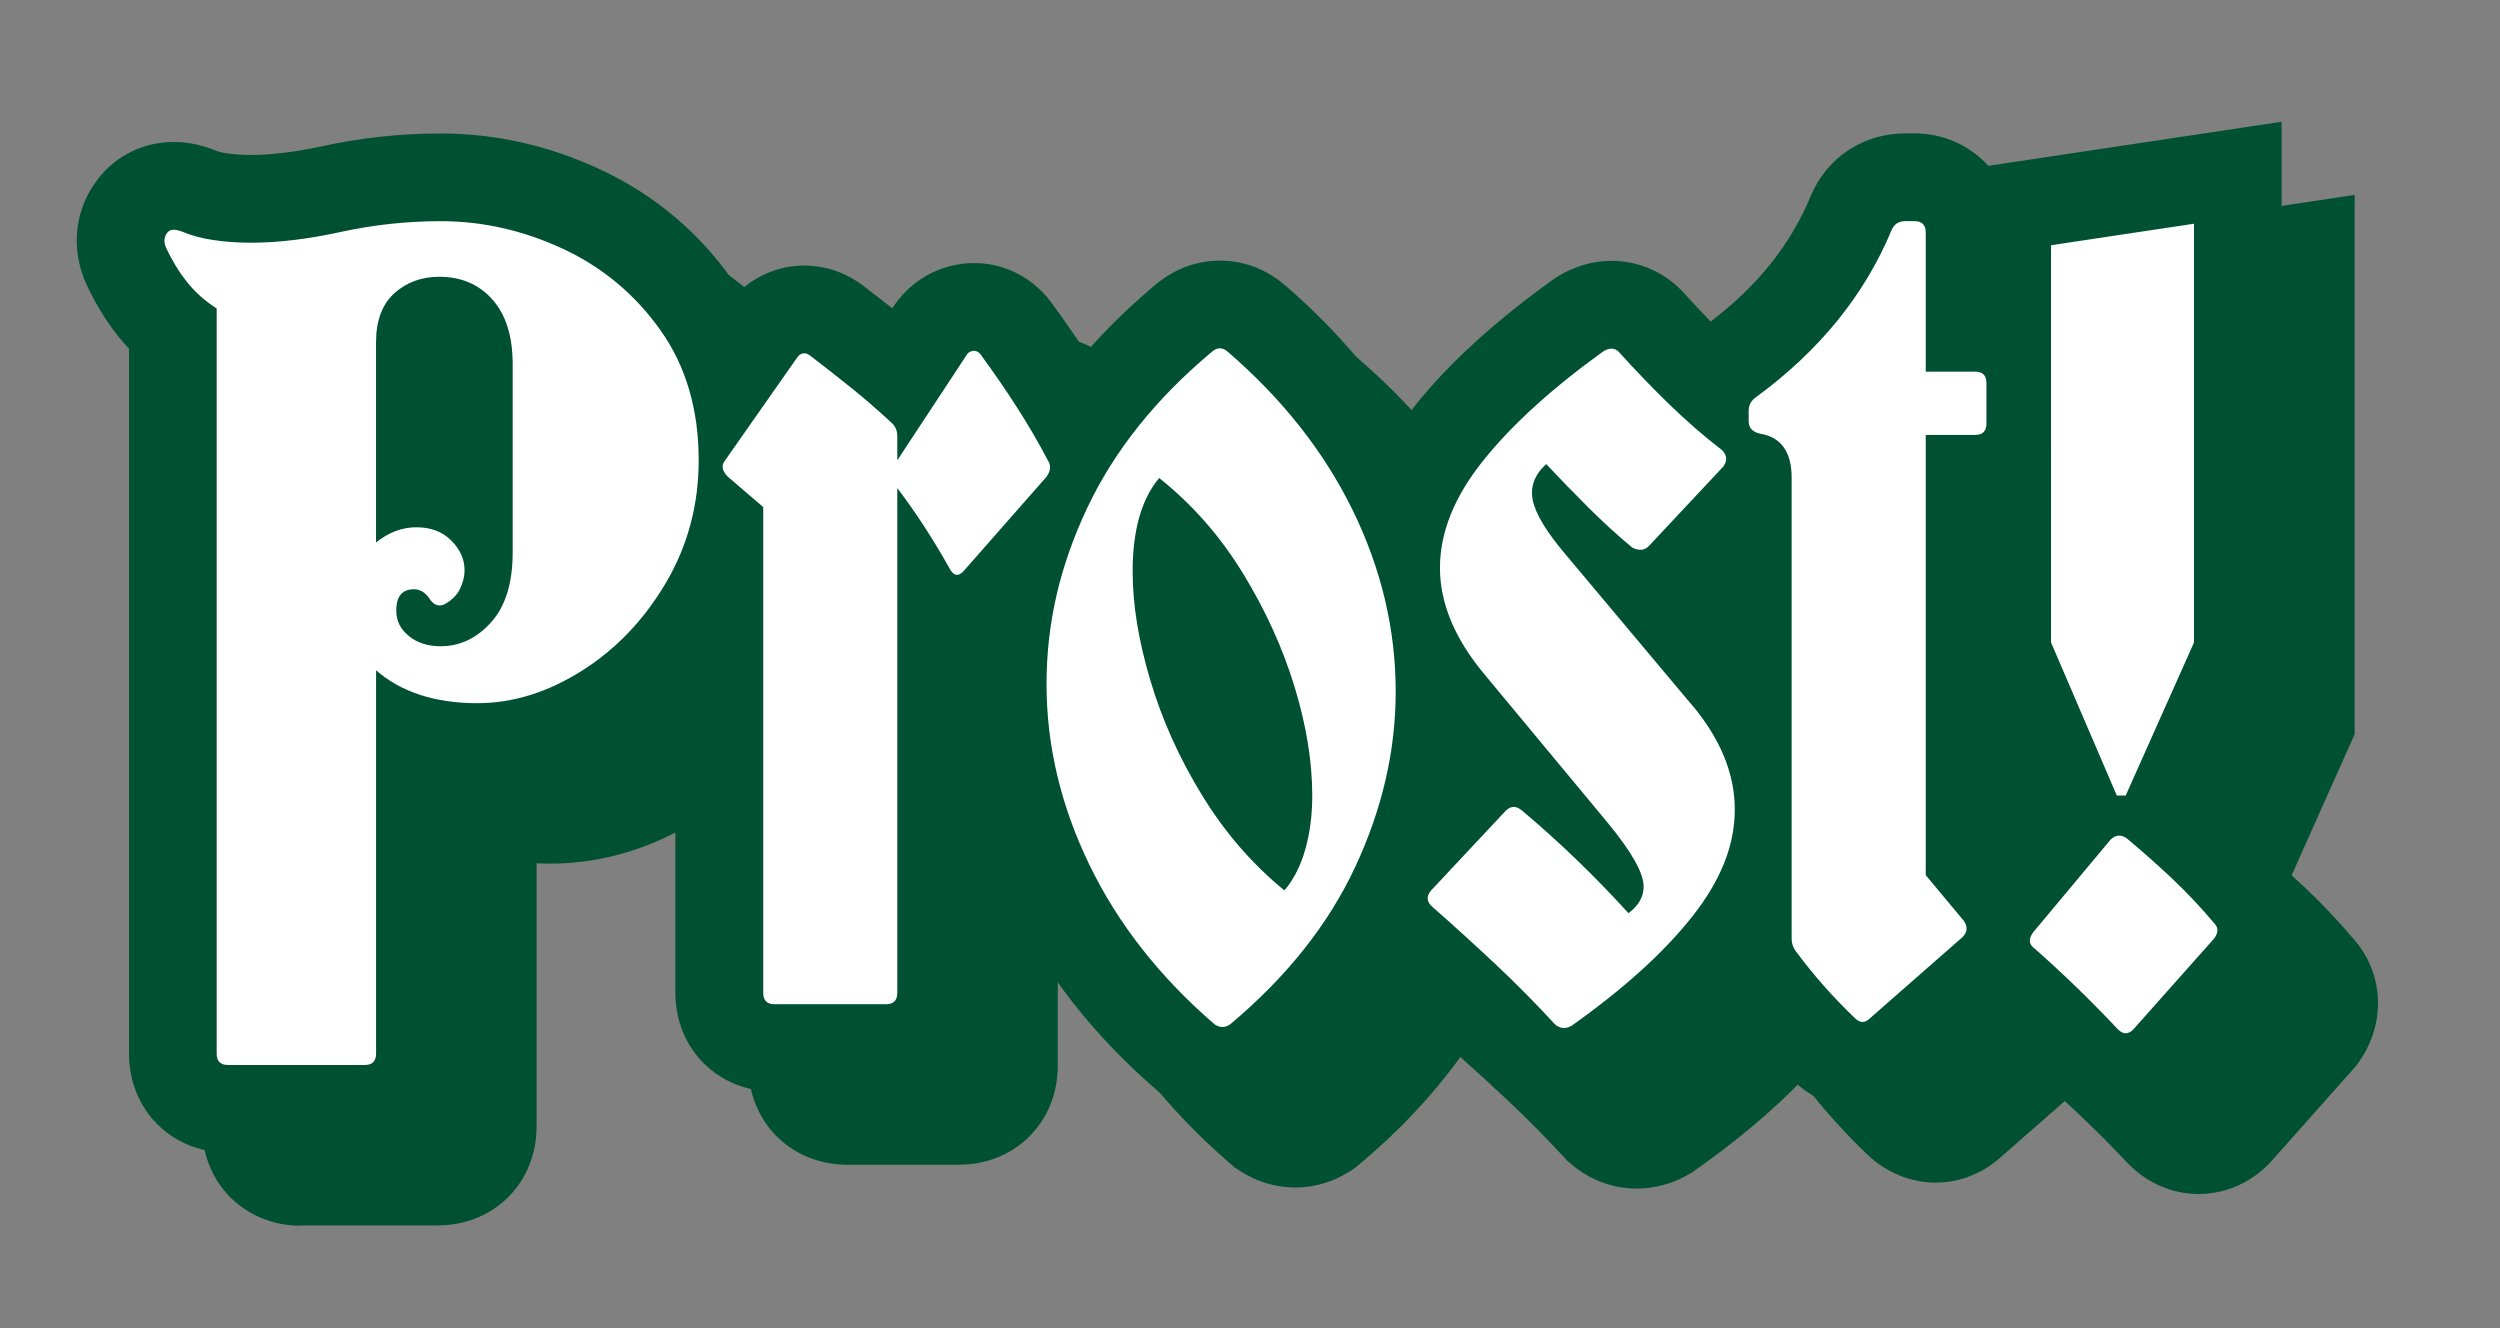
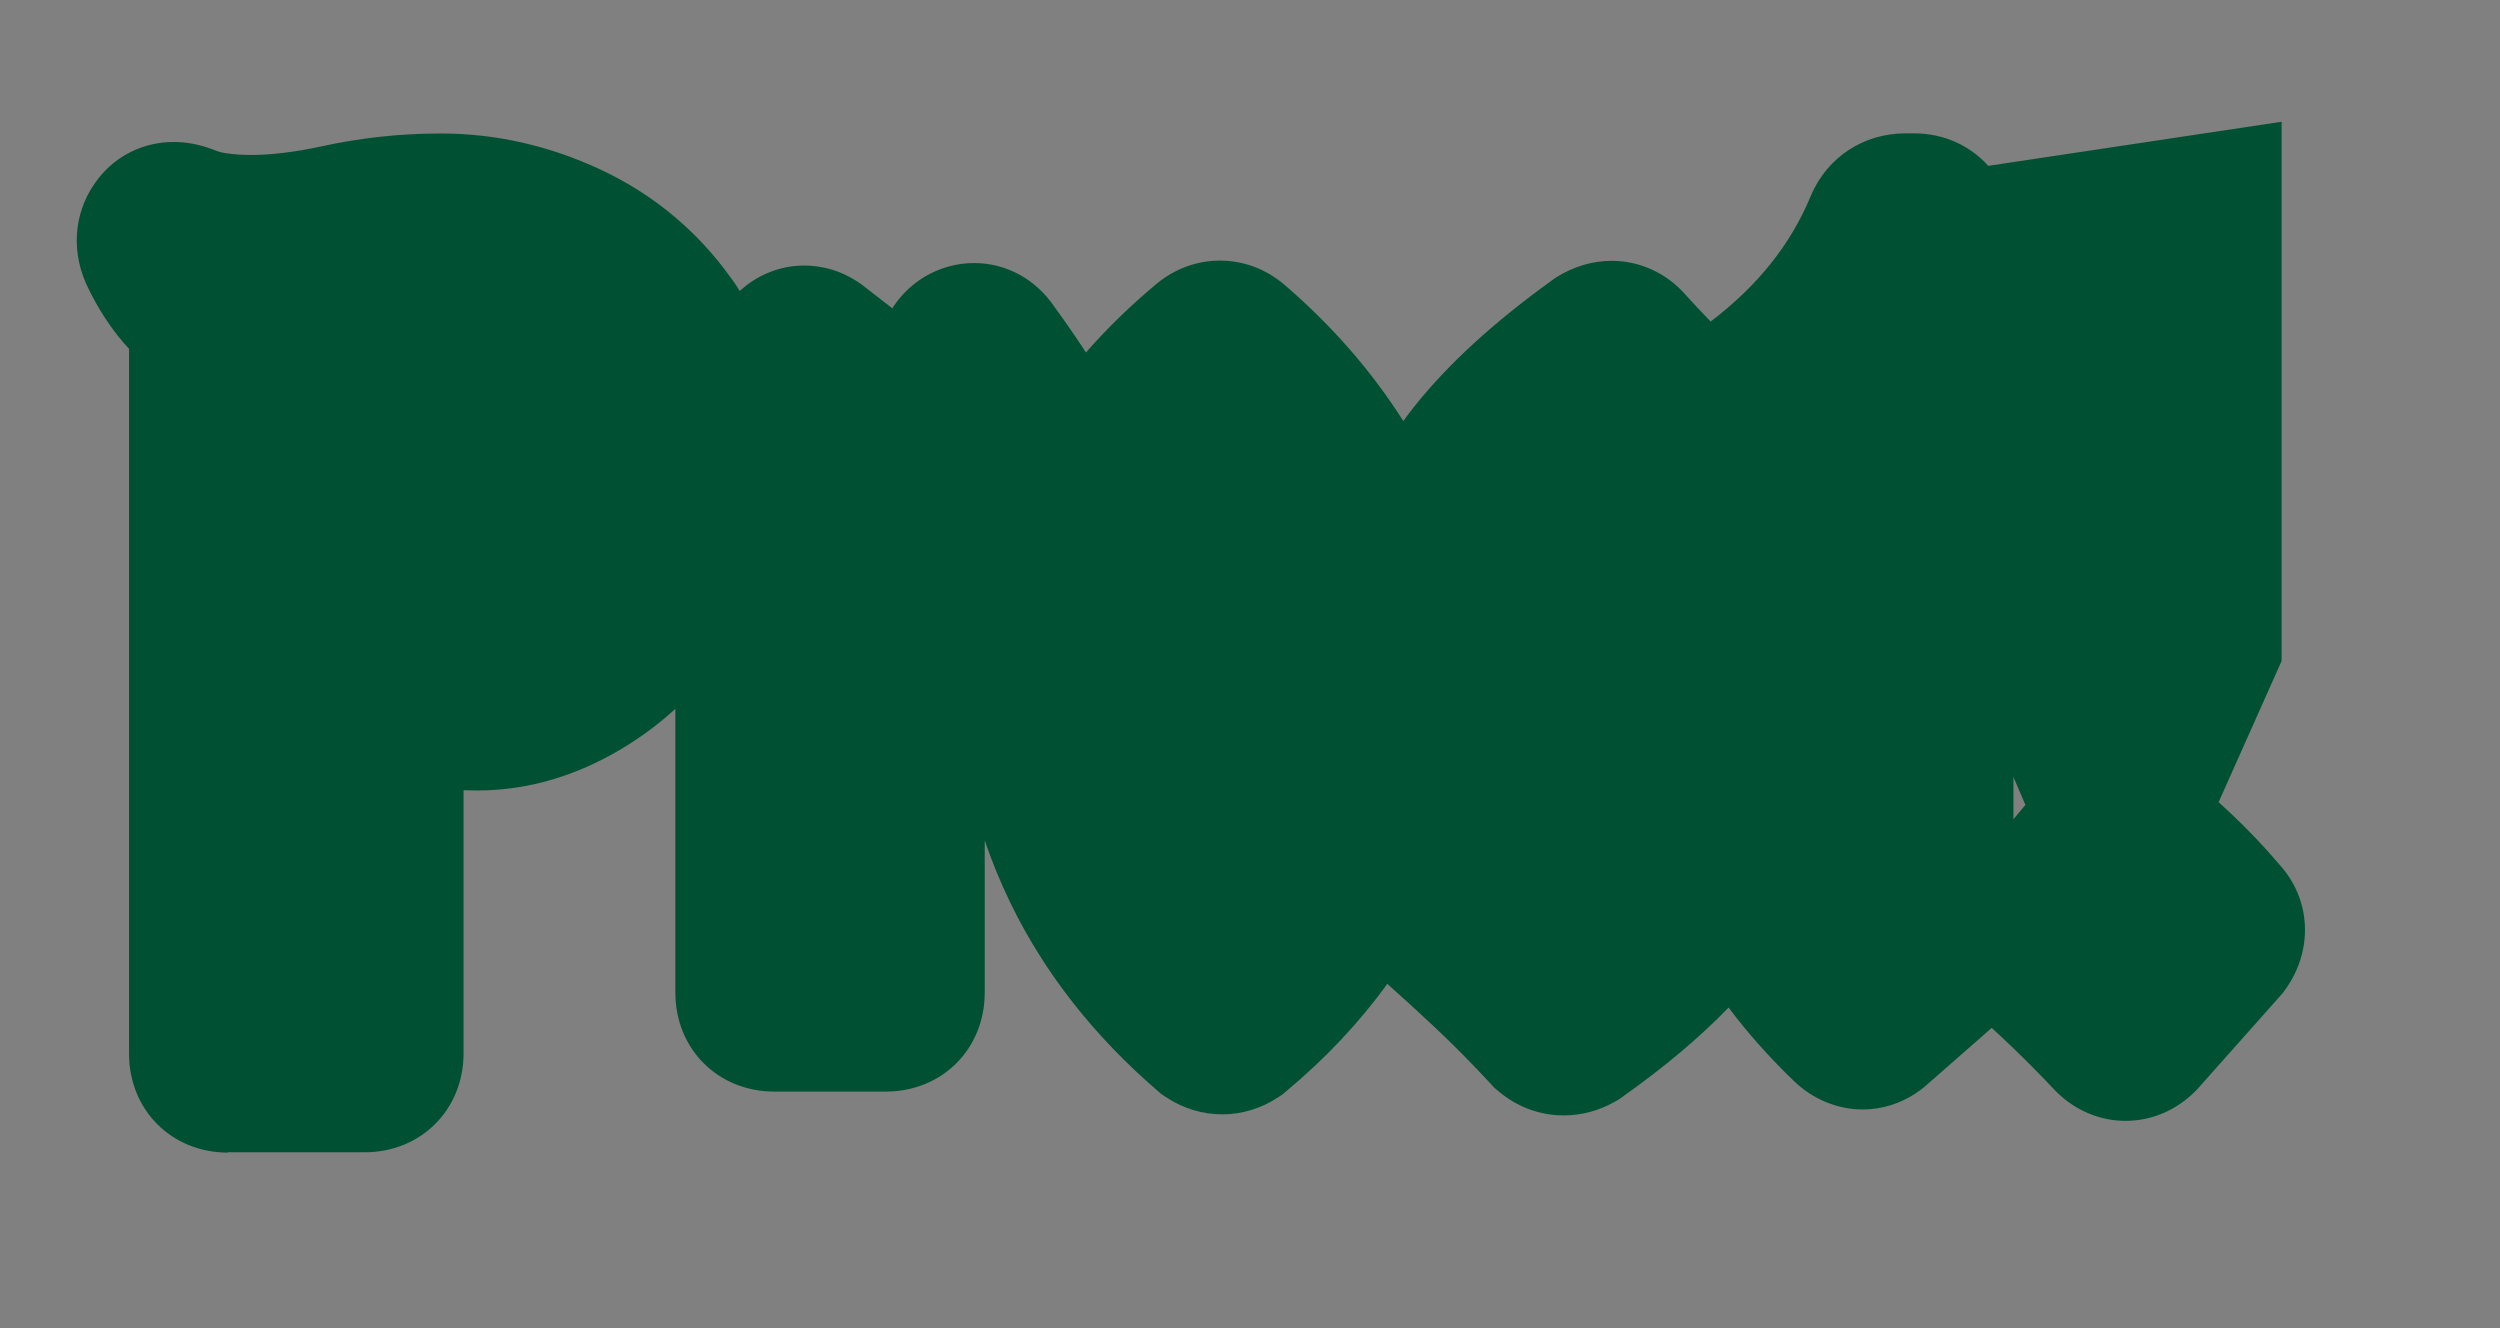
<svg xmlns="http://www.w3.org/2000/svg" id="Layer_1" data-name="Layer 1" viewBox="0 0 450.1 239.12">
  <rect x="0" y="0" width="450.1" height="239.12" fill="#808080" stroke="none" />
  <defs>
    <style>
      .cls-1 {
        fill: #005133;
      }

      .cls-2 {
        fill: #fff;
      }
    </style>
  </defs>
-   <path class="cls-1" d="M54.21,220.68c-10.17,0-17.83-7.67-17.83-17.83v-126.88c-.68-.73-1.33-1.48-1.95-2.26-2.19-2.76-4.11-5.89-5.69-9.28l-.1-.21-.09-.22c-2.74-6.38-1.89-13.34,2.28-18.66,3.26-4.2,8.21-6.61,13.61-6.61,2.28,0,4.59.44,6.89,1.3l.28.1.27.11c.57.24,1.26.42,2.06.53,1.38.2,2.85.3,4.38.3,3.71,0,8.02-.53,12.81-1.57,7.01-1.53,14.19-2.3,21.36-2.3,9.88,0,19.56,2.19,28.78,6.5,9.62,4.5,17.61,11.19,23.75,19.88.46.65.9,1.3,1.32,1.97,3.19-2.92,7.28-4.57,11.6-4.57,2.83,0,7.01.71,11.1,4,1.61,1.23,3.2,2.47,4.76,3.7,2.8-4.41,7.39-7.36,12.6-8.02.73-.09,1.44-.13,2.14-.13,5.77,0,11.09,2.91,14.41,7.83,1.94,2.65,3.86,5.43,5.72,8.27,3.75-4.3,7.97-8.4,12.63-12.3,3.35-2.78,7.31-4.24,11.49-4.24s8.15,1.46,11.46,4.22l.21.18c8.59,7.4,15.73,15.61,21.34,24.49.65-.9,1.33-1.8,2.04-2.7,6.11-7.64,14.2-15.04,24.73-22.64l.42-.31.44-.28c3.05-1.91,6.47-2.92,9.88-2.92,5.06,0,9.87,2.2,13.26,6.06,1.49,1.65,3.02,3.28,4.57,4.87,8.5-6.47,14.39-13.86,18-22.56l.07-.17c2.95-6.88,9.47-11.15,17.01-11.15h1.59c5.34,0,10.07,2.24,13.31,5.85l52.81-7.94v97.09l-11.34,25.41c.8.73,1.6,1.47,2.4,2.22,2.99,2.82,5.89,5.88,8.62,9.1,5.62,6.23,6.07,15.31,1.02,22.37l-.49.68-15.45,17.38-.33.33c-3.42,3.42-7.87,5.3-12.52,5.3s-9.11-1.88-12.53-5.31l-.17-.17-.17-.18c-2.22-2.36-4.54-4.71-6.9-7-1.43-1.39-2.88-2.75-4.33-4.08l-11.28,9.89c-3.35,3.1-7.58,4.8-12,4.8s-8.97-1.83-12.37-5.16c-4.35-4.18-8.29-8.61-11.73-13.19-5.2,5.39-11.53,10.71-19.15,16.11l-.65.46-.69.39c-2.84,1.61-6,2.46-9.17,2.46-4.28,0-8.32-1.48-11.69-4.29l-.8-.67-.71-.77c-3.25-3.52-6.62-6.93-10.02-10.13-2.8-2.63-5.68-5.26-8.56-7.83-4.99,6.92-11.08,13.4-18.23,19.37l-.67.56-.72.48c-3.04,2.02-6.54,3.09-10.1,3.09s-7.06-1.07-10.11-3.09l-.82-.54-.74-.64c-11.47-9.88-20.37-21.24-26.45-33.77-1.81-3.72-3.35-7.48-4.64-11.28v27.39c0,10.17-7.67,17.83-17.83,17.83h-20.04c-10.17,0-17.83-7.67-17.83-17.83v-51.08c-2.63,2.41-5.47,4.57-8.49,6.47-8.68,5.46-17.83,8.23-27.2,8.23-.82,0-1.63-.02-2.44-.05v47.36c0,10.17-7.67,17.83-17.83,17.83h-24.6ZM375.66,160.64l2.15-2.58-2.15-5.01v7.59Z" />
  <path class="cls-1" d="M41.06,207.52c-10.17,0-17.83-7.67-17.83-17.83V62.8c-.68-.73-1.33-1.48-1.95-2.26-2.19-2.76-4.11-5.89-5.69-9.28l-.1-.21-.09-.22c-2.74-6.38-1.89-13.34,2.28-18.66,3.26-4.2,8.21-6.61,13.61-6.61,2.28,0,4.59.44,6.89,1.3l.28.1.27.11c.57.24,1.26.42,2.06.53,1.38.2,2.85.3,4.38.3,3.71,0,8.02-.53,12.81-1.57,7.01-1.53,14.19-2.3,21.36-2.3,9.88,0,19.56,2.19,28.78,6.5,9.62,4.5,17.61,11.19,23.75,19.88.46.65.9,1.3,1.32,1.97,3.19-2.92,7.28-4.57,11.6-4.57,2.83,0,7.01.71,11.1,4,1.61,1.23,3.2,2.47,4.76,3.7,2.8-4.41,7.39-7.36,12.6-8.02.73-.09,1.44-.13,2.14-.13,5.77,0,11.09,2.91,14.41,7.83,1.94,2.65,3.86,5.43,5.72,8.27,3.75-4.3,7.97-8.4,12.63-12.3,3.35-2.78,7.31-4.24,11.49-4.24s8.15,1.46,11.46,4.22l.21.18c8.59,7.4,15.73,15.61,21.34,24.49.65-.9,1.33-1.8,2.04-2.7,6.11-7.64,14.2-15.04,24.73-22.64l.42-.31.44-.28c3.05-1.91,6.47-2.92,9.88-2.92,5.06,0,9.87,2.2,13.26,6.06,1.49,1.65,3.02,3.28,4.57,4.87,8.5-6.47,14.39-13.86,18-22.56l.07-.17c2.95-6.88,9.47-11.15,17.01-11.15h1.59c5.34,0,10.07,2.24,13.31,5.85l52.81-7.94v97.09l-11.34,25.41c.8.73,1.6,1.47,2.4,2.22,2.99,2.82,5.89,5.88,8.62,9.1,5.62,6.23,6.07,15.31,1.02,22.37l-.49.68-15.45,17.38-.33.33c-3.42,3.42-7.87,5.3-12.52,5.3s-9.11-1.88-12.53-5.31l-.17-.17-.17-.18c-2.22-2.36-4.54-4.71-6.9-7-1.43-1.39-2.88-2.75-4.33-4.08l-11.28,9.89c-3.35,3.1-7.58,4.8-12,4.8s-8.97-1.83-12.37-5.16c-4.35-4.18-8.29-8.61-11.73-13.19-5.2,5.39-11.53,10.71-19.15,16.11l-.65.46-.69.39c-2.84,1.61-6,2.46-9.17,2.46-4.28,0-8.32-1.48-11.69-4.29l-.8-.67-.71-.77c-3.25-3.52-6.62-6.93-10.02-10.13-2.8-2.63-5.68-5.26-8.56-7.83-4.99,6.92-11.08,13.4-18.23,19.37l-.67.56-.72.48c-3.04,2.02-6.54,3.09-10.1,3.09s-7.06-1.07-10.11-3.09l-.82-.54-.74-.64c-11.47-9.88-20.37-21.24-26.45-33.77-1.81-3.72-3.35-7.48-4.64-11.28v27.39c0,10.17-7.67,17.83-17.83,17.83h-20.04c-10.17,0-17.83-7.67-17.83-17.83v-51.08c-2.63,2.41-5.47,4.57-8.49,6.47-8.68,5.46-17.83,8.23-27.2,8.23-.82,0-1.63-.02-2.44-.05v47.36c0,10.17-7.67,17.83-17.83,17.83h-24.6ZM362.5,147.49l2.15-2.58-2.15-5.01v7.59Z" />
-   <path class="cls-2" d="M79.33,39.82c7.59,0,14.95,1.67,22.09,5.01,7.14,3.34,12.98,8.24,17.54,14.69,4.56,6.46,6.83,14.24,6.83,23.35,0,8.05-1.98,15.41-5.92,22.09-3.95,6.68-9,11.96-15.15,15.83-6.15,3.87-12.41,5.81-18.79,5.81-7.59,0-13.67-1.97-18.22-5.92v69.01c0,1.37-.68,2.05-2.05,2.05h-24.6c-1.37,0-2.05-.68-2.05-2.05V55.54c-2.13-1.37-3.91-2.96-5.35-4.78-1.45-1.82-2.7-3.87-3.76-6.15-.46-1.06-.38-1.97.23-2.73.46-.6,1.29-.68,2.51-.23,1.82.76,3.79,1.29,5.92,1.59,2.12.31,4.33.46,6.61.46,4.86,0,10.25-.64,16.17-1.94,5.92-1.29,11.92-1.94,17.99-1.94ZM71.35,109.97c0,1.82.76,3.34,2.28,4.56,1.52,1.22,3.42,1.82,5.69,1.82,3.49,0,6.53-1.44,9.11-4.33,2.58-2.88,3.87-7.06,3.87-12.53v-33.94c0-5.01-1.22-8.88-3.64-11.62-2.43-2.73-5.62-4.1-9.57-4.1-3.19,0-5.89.99-8.09,2.96-2.2,1.98-3.3,4.94-3.3,8.88v35.99c2.28-1.82,4.7-2.73,7.29-2.73s4.67.8,6.26,2.39c1.59,1.59,2.39,3.38,2.39,5.35,0,1.06-.27,2.16-.8,3.3-.53,1.14-1.48,2.09-2.85,2.85-1.06.46-1.98.08-2.73-1.14-.76-1.06-1.67-1.59-2.73-1.59-2.13,0-3.19,1.29-3.19,3.87ZM173.62,102.68c-1.06,1.22-1.97,1.06-2.73-.46-2.89-5.16-6-9.94-9.34-14.35v90.88c0,1.37-.68,2.05-2.05,2.05h-20.04c-1.37,0-2.05-.68-2.05-2.05v-87.46l-6.38-5.47c-1.06-1.06-1.22-2.05-.46-2.96l12.76-18.22c.76-1.21,1.67-1.37,2.73-.46,2.58,1.98,5.05,3.91,7.4,5.81,2.35,1.9,4.67,3.91,6.95,6.04.76.61,1.14,1.45,1.14,2.51v4.33l12.3-18.68c.3-.6.76-.95,1.37-1.02.6-.07,1.14.27,1.59,1.02,2.12,2.89,4.21,5.92,6.26,9.11s3.91,6.38,5.58,9.57c.61.91.53,1.9-.23,2.96l-14.81,16.85ZM218.26,63.28c.91-.76,1.82-.76,2.73,0,9.87,8.51,17.39,18.03,22.55,28.58,5.16,10.56,7.74,21.45,7.74,32.68,0,10.63-2.43,21.15-7.29,31.55-4.86,10.4-12.38,19.85-22.55,28.36-.91.6-1.82.6-2.73,0-9.87-8.5-17.39-18.07-22.55-28.7-5.16-10.63-7.74-21.48-7.74-32.57s2.43-21.33,7.29-31.66c4.86-10.32,12.37-19.74,22.55-28.24ZM208.7,86.06c-3.19,3.8-4.78,9.42-4.78,16.85,0,5.92,1.06,12.45,3.19,19.59,2.12,7.14,5.24,14.05,9.34,20.73,4.1,6.68,9.03,12.38,14.8,17.08,1.67-1.97,2.92-4.44,3.76-7.4.83-2.96,1.25-6.18,1.25-9.68,0-6.07-1.06-12.6-3.19-19.59-2.13-6.98-5.24-13.82-9.34-20.5-4.1-6.68-9.11-12.37-15.03-17.08ZM304.36,126.6c5.31,6.23,7.97,12.61,7.97,19.13s-2.54,12.79-7.63,19.25c-5.09,6.46-12.34,13.02-21.75,19.7-1.06.6-2.05.53-2.96-.23-3.5-3.79-7.1-7.44-10.82-10.93-3.72-3.49-7.48-6.91-11.28-10.25-1.06-.91-1.14-1.9-.23-2.96l13.44-14.35c.91-.91,1.9-.91,2.96,0,6.68,5.62,13.06,11.77,19.13,18.45,1.82-1.37,2.73-2.96,2.73-4.78,0-2.43-2.13-6.22-6.38-11.39l-22.32-26.88c-5.32-6.38-7.97-12.76-7.97-19.13s2.58-12.79,7.74-19.25c5.16-6.45,12.37-13.02,21.64-19.7,1.21-.76,2.2-.68,2.96.23,2.88,3.19,5.84,6.26,8.88,9.22,3.04,2.96,6.22,5.73,9.56,8.31.91.91.99,1.9.23,2.96l-13.44,14.35c-.76.76-1.75.84-2.96.23-2.73-2.28-5.39-4.7-7.97-7.29-2.58-2.58-5.09-5.16-7.52-7.74-2.13,1.98-2.93,4.18-2.39,6.61.53,2.43,2.47,5.62,5.81,9.57l22.55,26.88ZM353.55,165.77c.76,1.06.68,2.05-.23,2.96l-16.63,14.58c-.91.91-1.82.91-2.73,0-3.95-3.79-7.44-7.74-10.48-11.84-.61-.76-.91-1.59-.91-2.51v-82.91c0-4.7-1.9-7.36-5.69-7.97-1.37-.3-2.05-1.06-2.05-2.28v-1.82c0-1.06.46-1.9,1.37-2.51,11.39-8.35,19.51-18.37,24.37-30.07.45-1.06,1.29-1.59,2.5-1.59h1.59c1.37,0,2.05.68,2.05,2.05v25.05h8.88c1.37,0,2.05.68,2.05,2.05v7.29c0,1.37-.68,2.05-2.05,2.05h-8.88v79.26l6.83,8.2ZM366.31,170.78c-1.06-.76-1.14-1.74-.23-2.96l13.89-16.63c.91-.91,1.9-.99,2.96-.23,2.73,2.28,5.43,4.67,8.09,7.17,2.65,2.51,5.2,5.2,7.63,8.09.76.76.76,1.67,0,2.73l-14.58,16.4c-.91.91-1.82.91-2.73,0-2.43-2.58-4.9-5.09-7.4-7.52-2.51-2.43-5.05-4.78-7.63-7.06ZM369.27,44.15l25.74-3.87v75.39l-12.3,27.56h-1.6l-11.84-27.56V44.15Z" />
</svg>